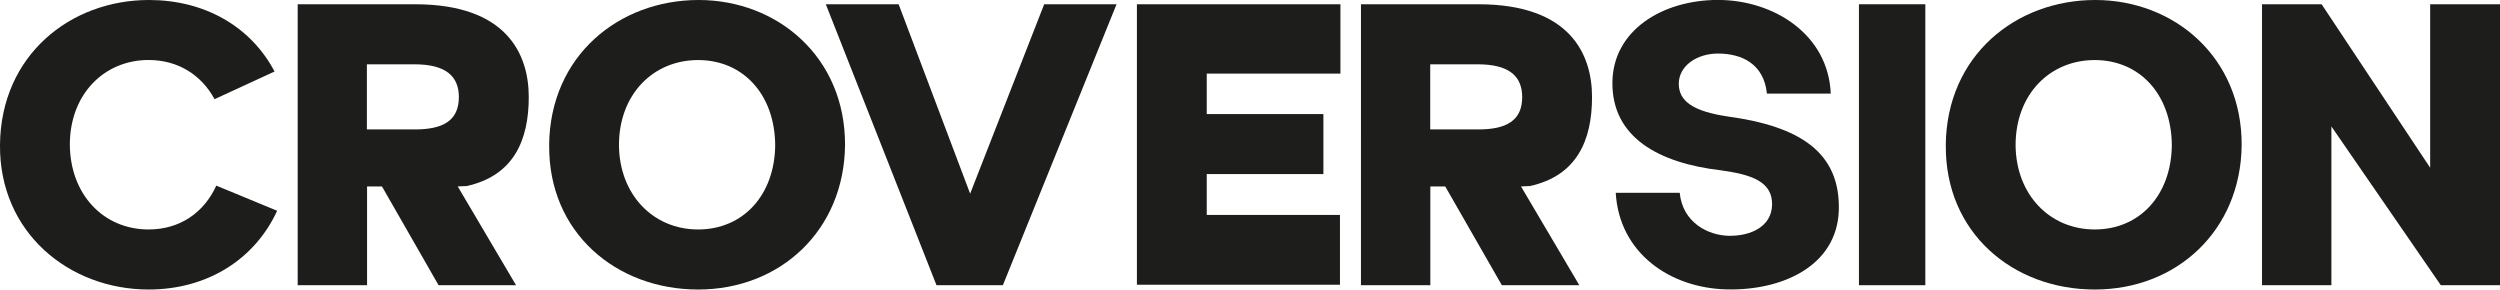
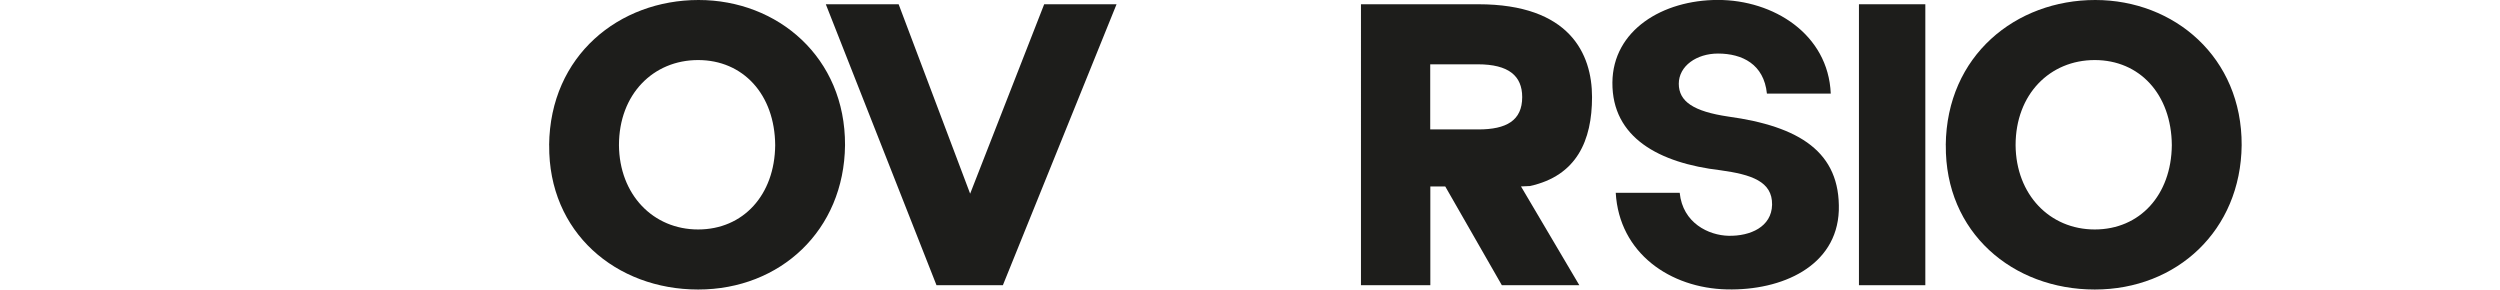
<svg xmlns="http://www.w3.org/2000/svg" id="Ebene_1" data-name="Ebene 1" viewBox="0 0 434.6 50.33">
  <defs>
    <style>
      .cls-1 {
        fill: #1d1d1b;
      }
    </style>
  </defs>
-   <path class="cls-1" d="M0,25.16C.15,9.62,12.21,0,25.9,0c9.47,0,17.61,4.44,21.83,12.43l-10.43,4.81c-2.29-4.22-6.36-6.81-11.47-6.81-7.7,0-13.69,5.92-13.69,14.73.07,8.66,5.85,14.73,13.69,14.73,5.4,0,9.62-2.89,11.77-7.62l10.58,4.37c-3.92,8.51-12.21,13.69-22.35,13.69C11.99,50.32-.15,40.41,0,25.16Z" />
-   <path class="cls-1" d="M51.73.74h20.43c15.84,0,19.76,8.58,19.76,16.13s-2.66,13.69-10.8,15.47l-1.55.07,10.14,17.17h-13.47l-9.84-17.17h-2.59v17.17h-12.06V.74ZM72.15,22.5c4.88,0,7.62-1.55,7.62-5.62,0-3.7-2.37-5.7-7.7-5.7h-8.29v11.32h8.36Z" />
  <path class="cls-1" d="M95.46,25.24c.15-15.62,12.21-25.24,25.98-25.24s25.53,9.99,25.46,25.24c-.15,14.8-11.25,25.09-25.53,25.09s-26.05-9.92-25.9-25.09ZM121.36,39.89c7.84,0,13.32-5.99,13.4-14.65-.07-8.88-5.62-14.8-13.4-14.8s-13.76,5.92-13.76,14.8c.07,8.58,5.92,14.65,13.76,14.65Z" />
  <path class="cls-1" d="M143.56.74h12.66l12.43,32.93L181.52.74h12.58l-19.76,48.84h-11.54L143.56.74Z" />
-   <path class="cls-1" d="M197.65.74h35.37v12.06h-23.24v7.03h20.28v10.43h-20.28v7.1h23.16v12.14h-35.3V.74Z" />
  <path class="cls-1" d="M236.58.74h20.42c15.84,0,19.76,8.58,19.76,16.13s-2.66,13.69-10.8,15.47l-1.55.07,10.14,17.17h-13.47l-9.84-17.17h-2.59v17.17h-12.06V.74ZM257,22.5c4.88,0,7.62-1.55,7.62-5.62,0-3.7-2.37-5.7-7.7-5.7h-8.29v11.32h8.36Z" />
  <path class="cls-1" d="M280.9,33.52h11.1c.52,5.25,5.03,7.4,8.51,7.47,3.77.07,7.47-1.55,7.55-5.4.07-4.07-3.63-5.25-8.96-5.99-10.73-1.26-18.87-5.7-18.8-15.25.07-9.1,8.73-14.36,18.35-14.36s19.17,5.92,19.61,16.28h-11.1c-.52-5.11-4.29-6.96-8.51-6.96-3.7,0-6.81,2.15-6.81,5.25s2.59,4.81,8.58,5.7c12.36,1.7,19.54,6.14,19.24,16.36-.37,9.69-9.92,13.91-19.46,13.69-9.84-.22-18.72-6.29-19.32-16.8Z" />
  <path class="cls-1" d="M323.16.74h11.54v48.84h-11.54V.74Z" />
  <path class="cls-1" d="M338.25,25.24c.15-15.62,12.21-25.24,25.98-25.24s25.53,9.99,25.46,25.24c-.15,14.8-11.25,25.09-25.53,25.09s-26.05-9.92-25.9-25.09ZM364.15,39.89c7.84,0,13.32-5.99,13.4-14.65-.07-8.88-5.62-14.8-13.4-14.8s-13.76,5.92-13.76,14.8c.07,8.58,5.92,14.65,13.76,14.65Z" />
-   <path class="cls-1" d="M393.23.74h10.36l18.87,28.42V.74h12.14v48.84h-10.29l-19.02-27.6v27.6h-12.06V.74Z" />
</svg>